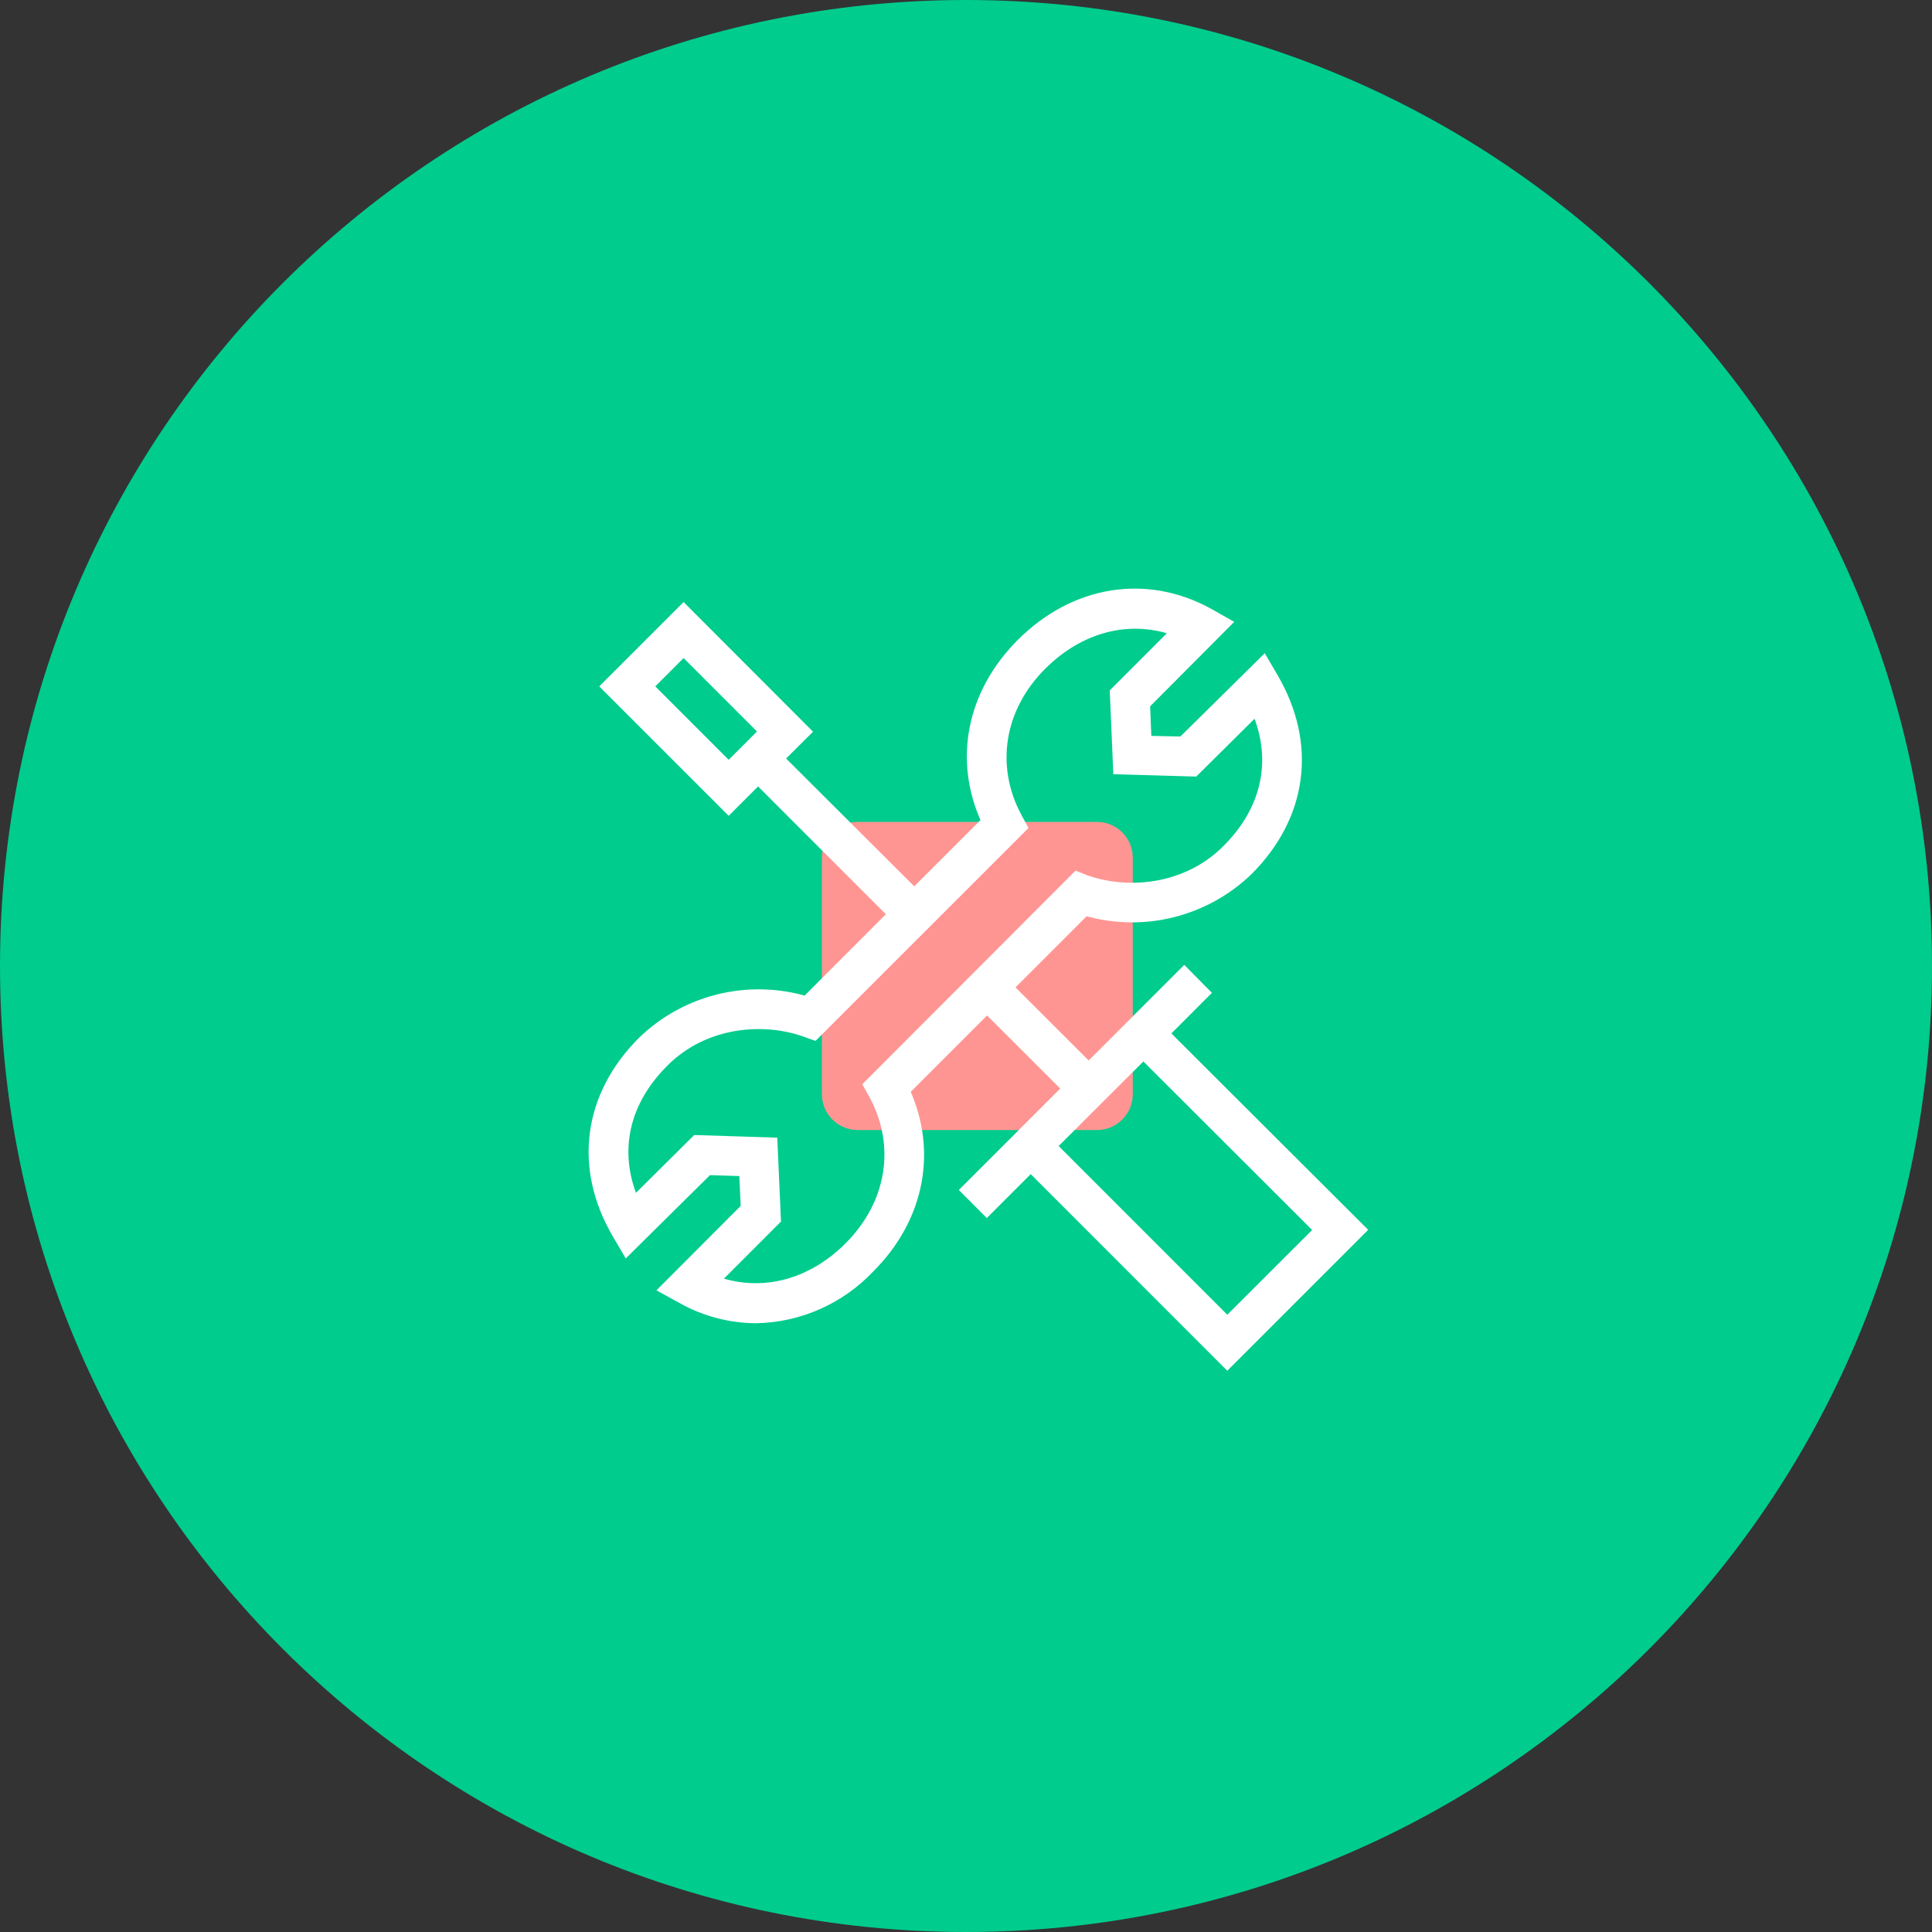
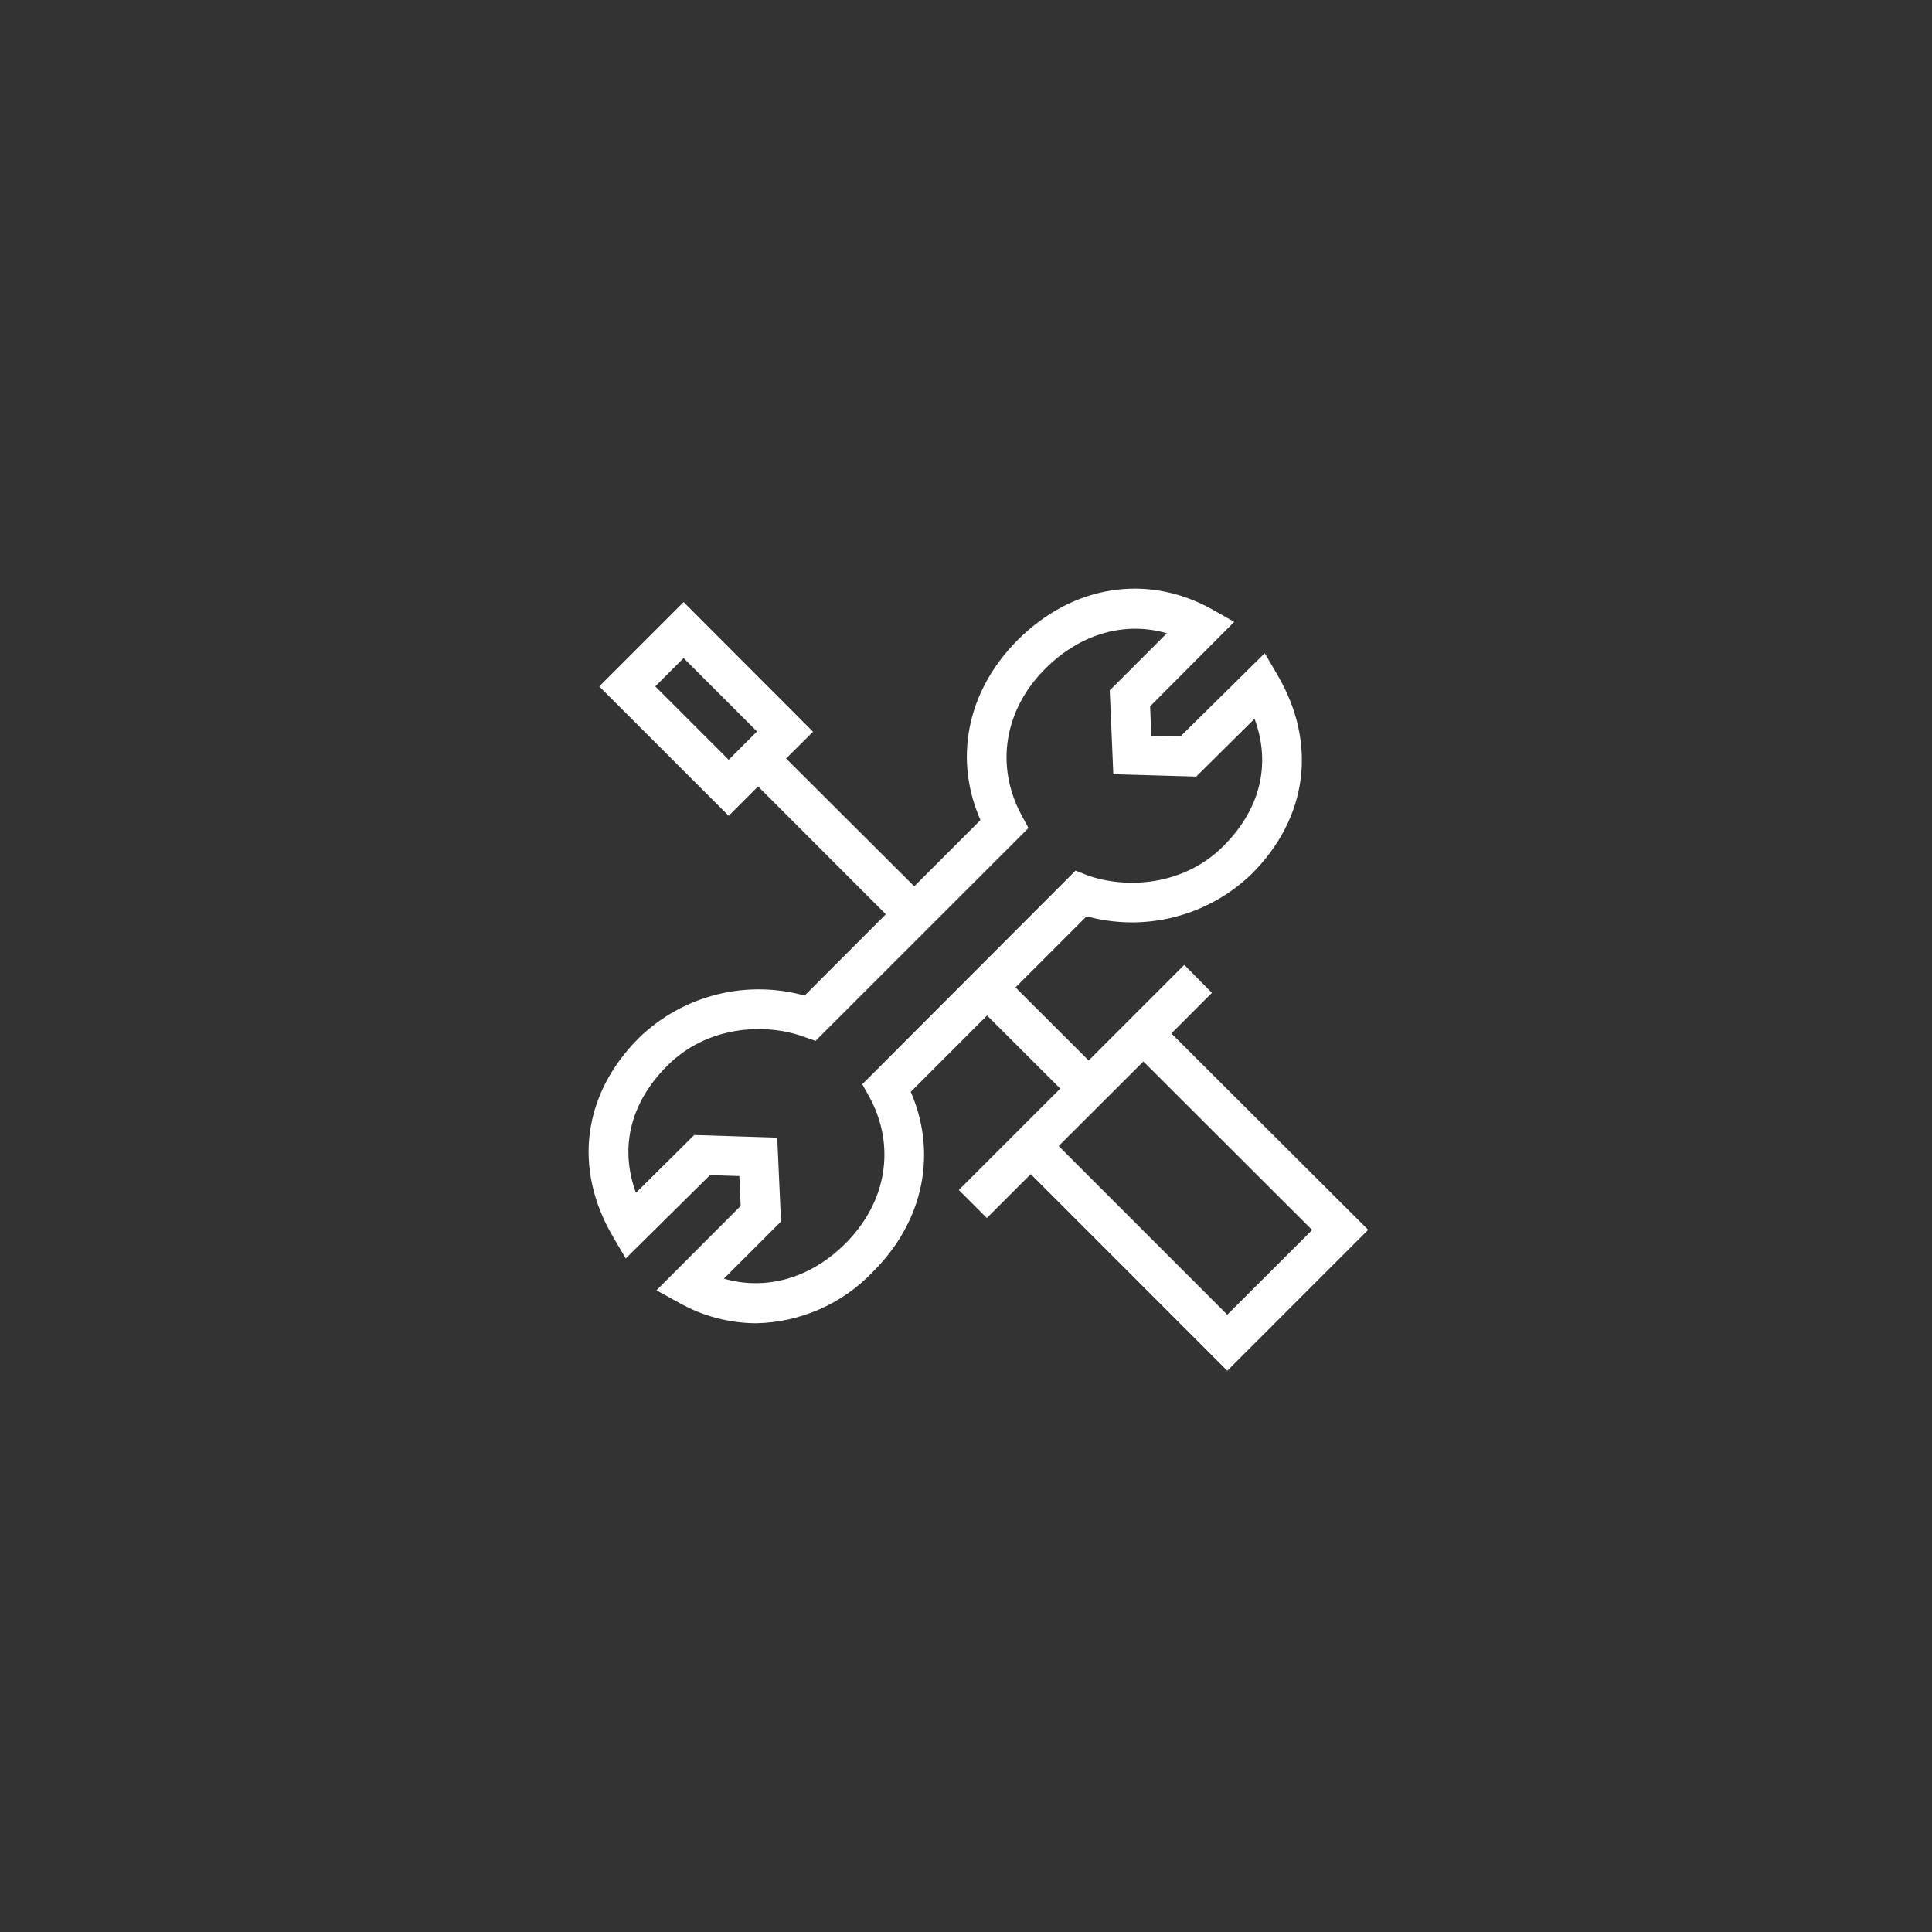
<svg xmlns="http://www.w3.org/2000/svg" width="75" height="75" viewBox="0 0 75 75" fill="none">
  <rect x="0" y="0" width="75" height="75" fill="#333333" stroke="none" />
-   <path d="M37.5 75C58.211 75 75 58.211 75 37.5C75 16.789 58.211 0 37.5 0C16.789 0 0 16.789 0 37.5C0 58.211 16.789 75 37.5 75Z" fill="#00CC8D" />
-   <path d="M33.3 31.906H42.581C43.352 31.906 43.974 32.529 43.974 33.3V42.474C43.974 43.245 43.352 43.868 42.581 43.868H33.3C32.529 43.868 31.906 43.245 31.906 42.474V33.3C31.906 32.529 32.529 31.906 33.3 31.906Z" fill="#FF9592" />
  <path d="M46.836 38.541L45.973 37.669L42.262 41.38L39.209 38.331L42.138 35.402C44.381 36.047 46.797 35.447 48.478 33.827C50.615 31.693 50.983 28.878 49.465 26.283L49.066 25.6L45.883 28.742L44.55 28.715L44.495 27.36L47.668 24.174L46.947 23.766C44.498 22.417 41.689 22.872 39.611 24.953C37.669 26.899 37.158 29.509 38.241 31.869L35.491 34.619L30.304 29.445L31.35 28.405L26.537 23.584L23.475 26.646L28.288 31.458L29.429 30.317L34.6 35.491L31.279 38.816C30.174 38.495 29.004 38.471 27.888 38.746C26.771 39.022 25.747 39.588 24.919 40.387C22.776 42.521 22.405 45.339 23.921 47.925L24.323 48.611L27.502 45.466L28.845 45.509L28.906 46.873L25.73 50.055L26.45 50.451C27.335 50.949 28.331 51.212 29.346 51.218C31.029 51.188 32.63 50.481 33.787 49.258C35.732 47.322 36.243 44.711 35.176 42.351L38.318 39.209L41.371 42.258L37.434 46.195L38.309 47.071L40.013 45.367L47.643 53L52.901 47.742L45.261 40.118L46.836 38.541ZM25.226 26.645L26.537 25.334L29.599 28.396L28.288 29.707L25.226 26.645ZM33.886 42.521C34.947 44.485 34.576 46.731 32.921 48.382C31.458 49.839 29.581 50.312 27.821 49.706L30.165 47.361L30.029 44.309L27.01 44.213L24.632 46.573C23.849 44.702 24.258 42.8 25.801 41.262C27.381 39.676 29.676 39.537 31.248 40.102L31.619 40.235L39.741 32.117L39.521 31.711C38.46 29.735 38.831 27.477 40.486 25.838C41.952 24.384 43.83 23.908 45.577 24.514L43.233 26.859L43.363 29.908L46.378 29.995L48.757 27.635C49.542 29.509 49.14 31.415 47.597 32.952C46.016 34.538 43.724 34.681 42.153 34.118L41.791 33.972L33.66 42.116L33.886 42.521ZM51.15 47.748L47.643 51.249L40.885 44.489L44.386 40.994L51.15 47.748Z" fill="white" stroke="white" stroke-width="0.3" />
</svg>